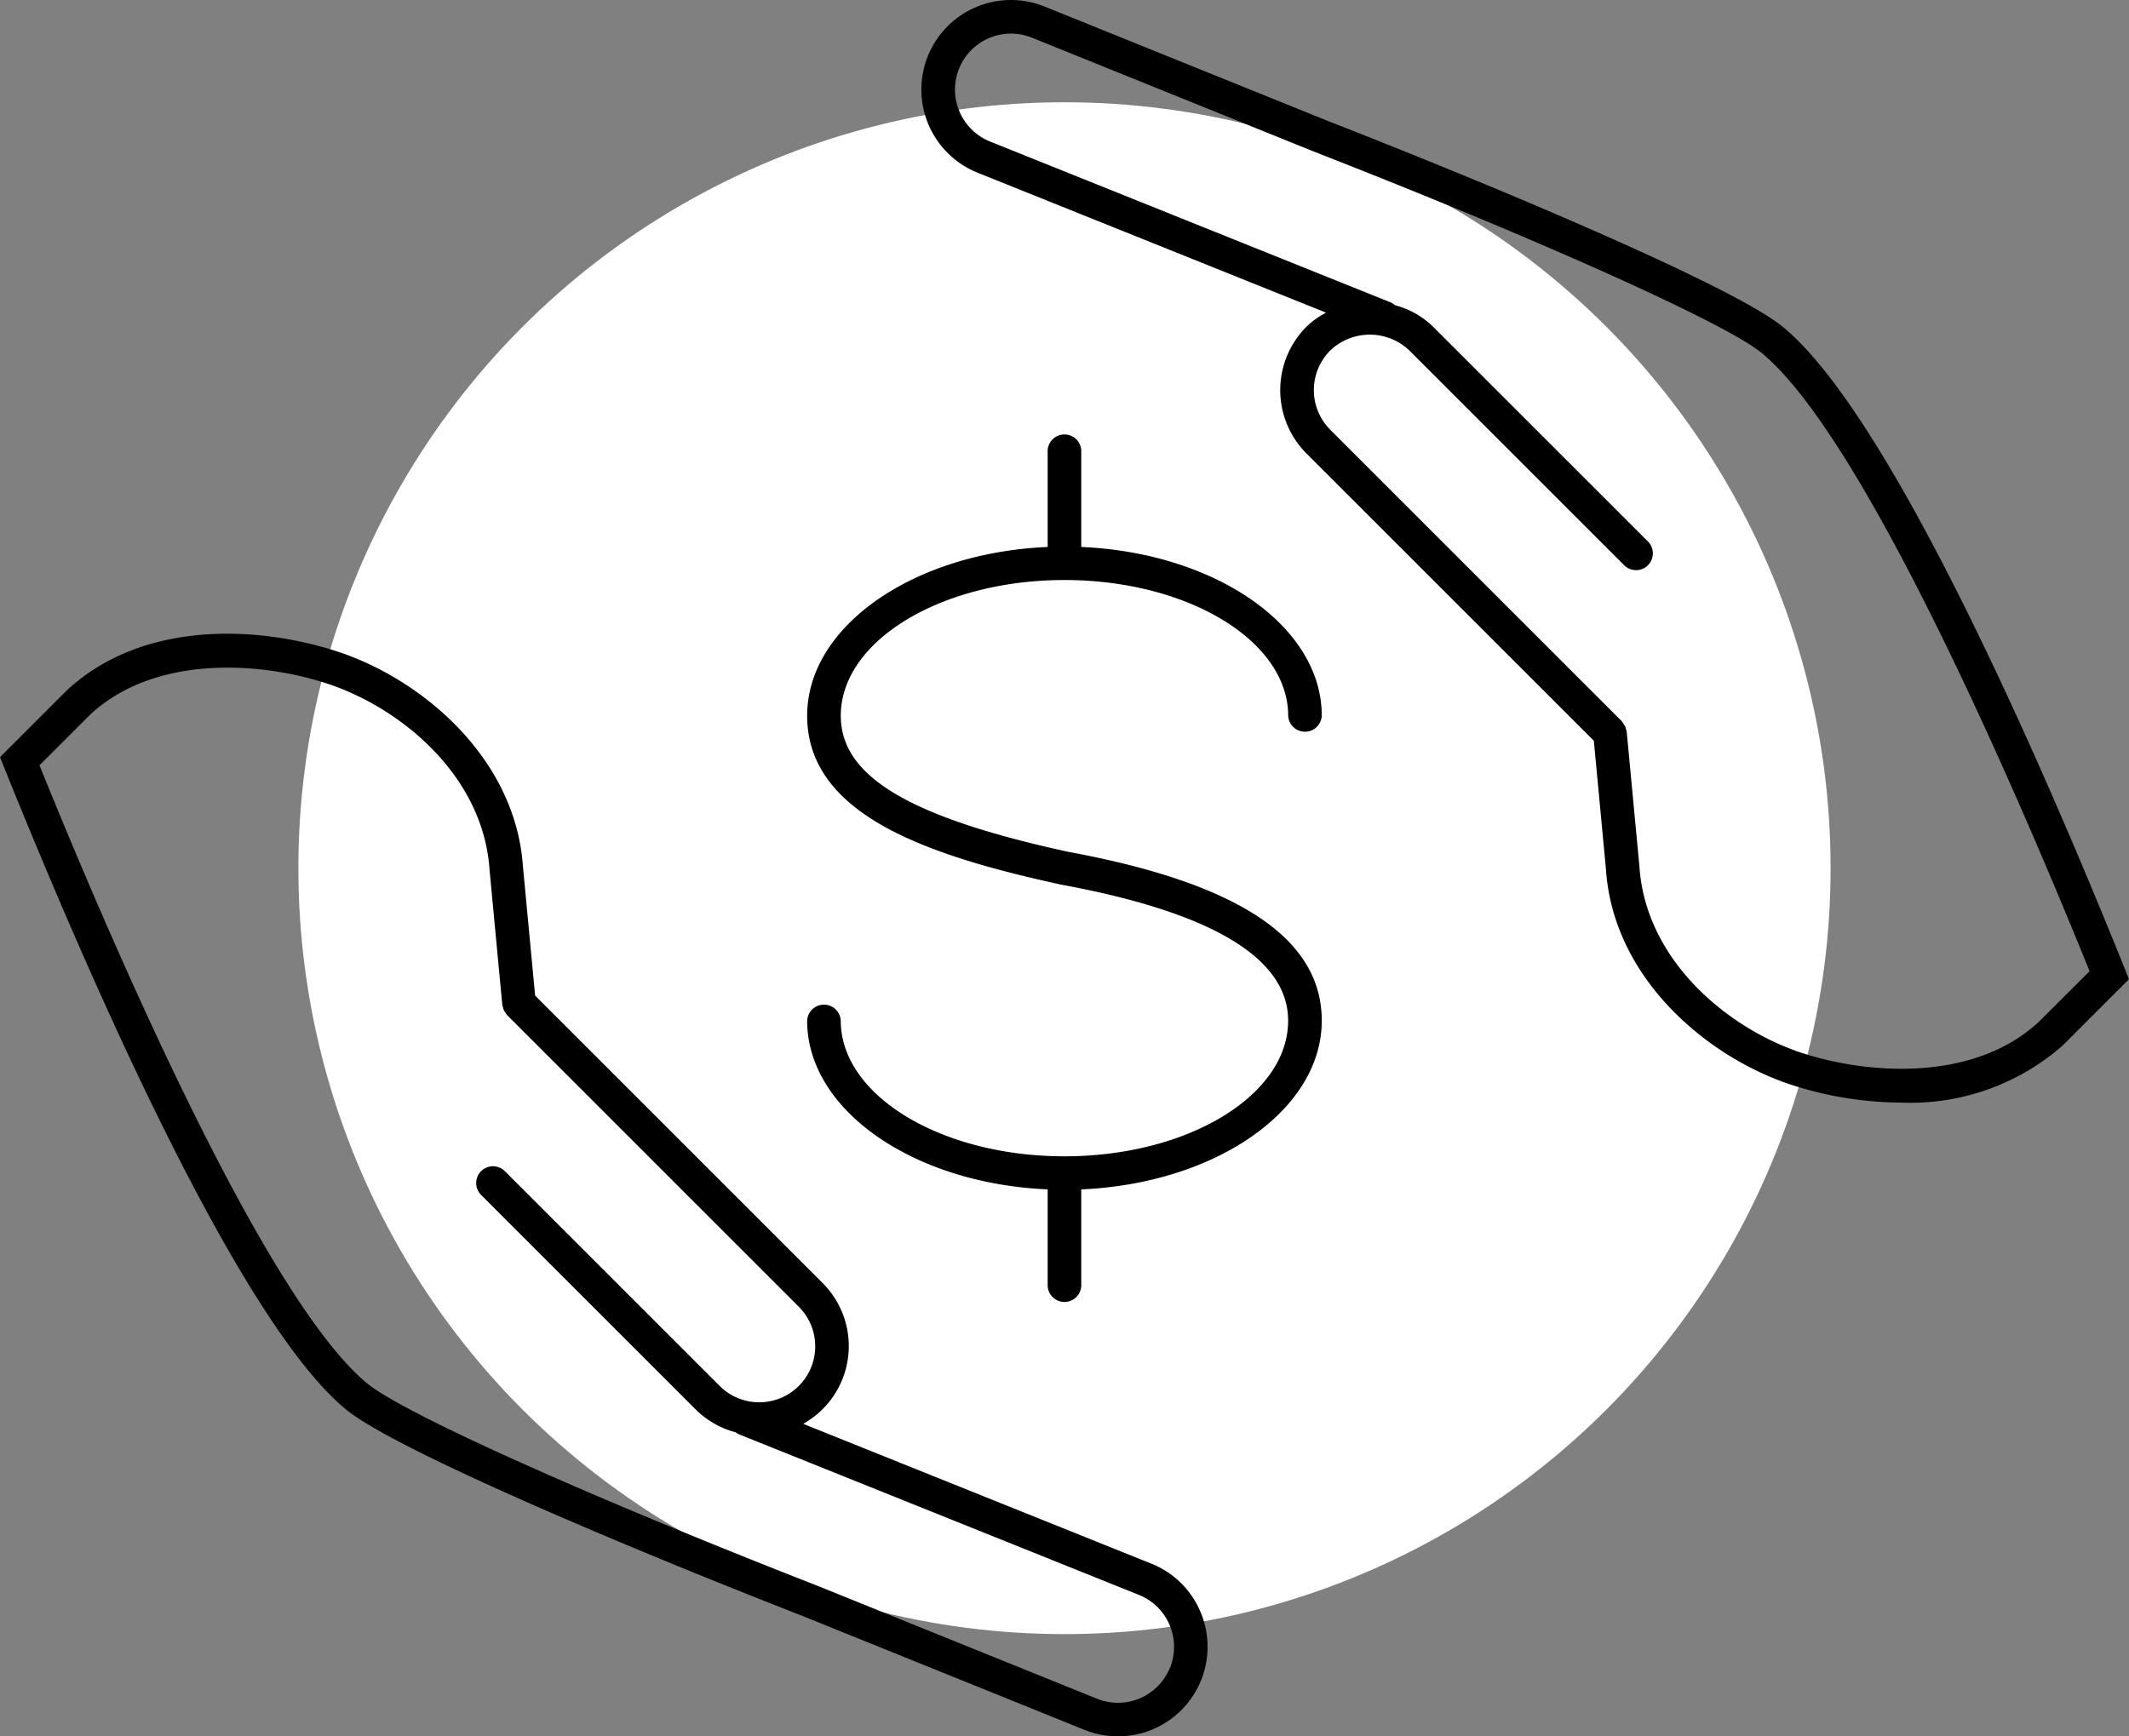
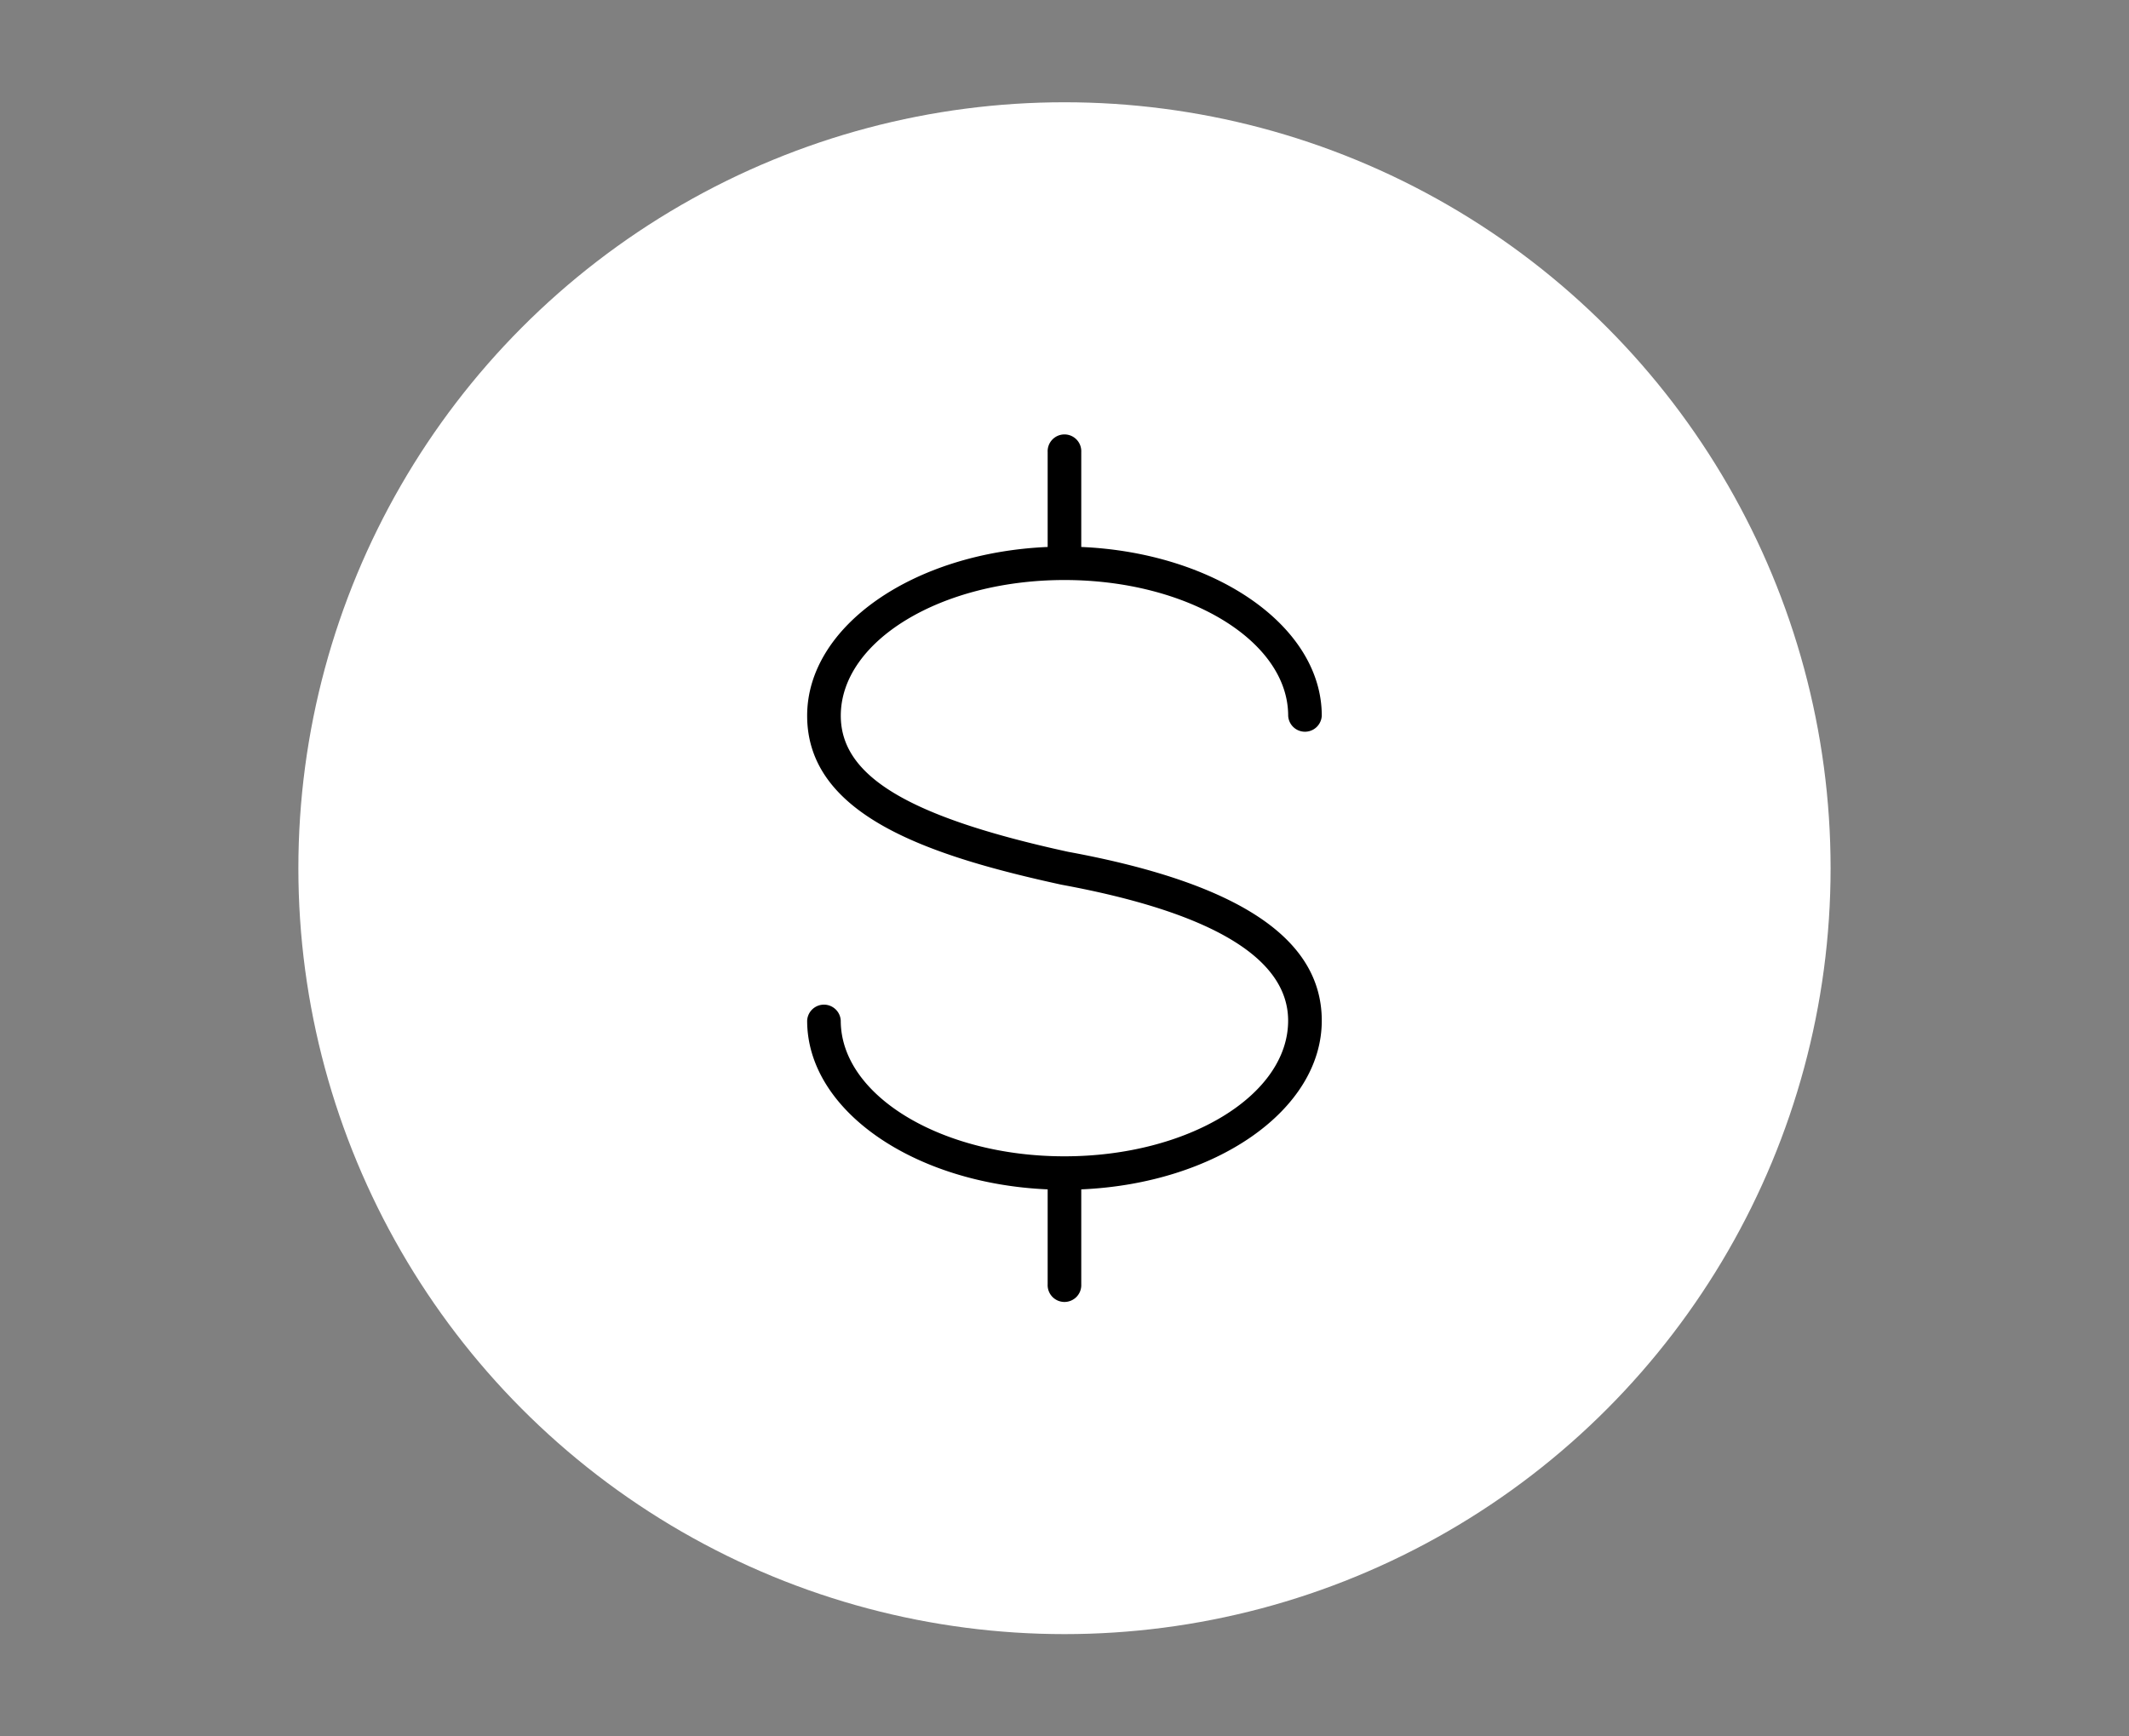
<svg xmlns="http://www.w3.org/2000/svg" width="55.449" height="45.233" viewBox="0 0 55.449 45.233">
  <rect x="0" y="0" width="55.449" height="45.233" fill="#808080" stroke="none" />
  <circle cx="27.724" cy="22.617" r="19.953" fill="#fff" />
  <g>
-     <path d="M77.617,52.624c-2.115-5.254-6.084-14.415-8.91-16.728-1.263-1.034-7.185-3.54-11.875-5.373l-.002-.001-7.35-2.969a2.333,2.333,0,1,0-1.748,4.327l9.081,3.648a2.167,2.167,0,0,0-.512.368,2.336,2.336,0,0,0,0,3.299l7.486,7.486.316,3.351c.189,2.85,2.658,4.914,4.872,5.625a9.426,9.426,0,0,0,2.831.45A6.011,6.011,0,0,0,75.99,54.626l1.734-1.733Zm-2.235,1.373c-1.646,1.536-4.335,1.405-6.139.828-1.941-.624-4.104-2.408-4.268-4.862l-.332-3.521a.379.379,0,0,0-.015-.049.422.422,0,0,0-.031-.099,3304.02,3304.02,0,0,1-.08-.12L56.921,38.577a1.461,1.461,0,0,1,0-2.063,1.493,1.493,0,0,1,2.062 0l5.605,5.605a.438.438,0,0,0,.619-.619L59.602,35.896a2.235,2.235,0,0,0-.994-.562.426.426,0,0,0-.112-.073L48.06,31.069a1.458,1.458,0,1,1,1.093-2.704L56.502,31.334l.004.001.001.001c5.912,2.31,10.7,4.464,11.646,5.238,2.717,2.224,6.801,11.798,8.545,16.109Z" transform="translate(-22.276 -27.383)" />
-     <path d="M53.541,69.371a2.319,2.319,0,0,0-1.274-1.252l-9.072-3.644a2.321,2.321,0,0,0,.503-3.671l-7.485-7.485L35.897,49.967c-.19-2.851-2.659-4.914-4.872-5.624-2.126-.682-5.083-.772-7.015,1.031l-1.734,1.734.108.268c2.114,5.255,6.083,14.415,8.909,16.729,1.264,1.034,7.189,3.541,11.88,5.373L50.519,72.446a2.333,2.333,0,0,0,3.022-3.075Zm-.795,1.458a1.459,1.459,0,0,1-1.899.807L43.498,68.666l-.003-0-.002-.001c-5.911-2.31-10.701-4.463-11.646-5.237-2.716-2.224-6.8-11.799-8.543-16.109l1.314-1.314c1.646-1.537,4.336-1.407,6.14-.827,1.941.623,4.104,2.406,4.268,4.861l.332,3.521a.406.406,0,0,0,.017.057.302.302,0,0,0,.073.157.413.413,0,0,0,.036.054l7.597,7.597a1.458,1.458,0,0,1-2.062,2.062l-5.605-5.605a.438.438,0,0,0-.619.619l5.605,5.605a2.309,2.309,0,0,0,1.038.59.419.419,0,0,0,.068.045l10.435,4.191a1.459,1.459,0,0,1,.807,1.898Z" transform="translate(-22.276 -27.383)" />
    <path d="M50.093,49.573c-4.149-.906-5.919-1.966-5.919-3.545,0-1.949,2.614-3.535,5.826-3.535,3.213,0,5.826,1.586,5.826,3.535a.438.438,0,0,0,.875,0c0-2.334-2.773-4.246-6.264-4.396V39.159a.438.438,0,1,0-.875,0v2.473c-3.491.149-6.264,2.061-6.264,4.396,0,2.599,3.176,3.65,6.622,4.402,3.919.721,5.905,1.913,5.905,3.542,0,1.949-2.613,3.534-5.826,3.534-3.212,0-5.826-1.585-5.826-3.534a.438.438,0,0,0-.875,0c0,2.334,2.773,4.245,6.264,4.395v2.474a.438.438,0,1,0,.875,0V58.367c3.491-.149,6.264-2.06,6.264-4.395C56.701,51.83,54.535,50.39,50.093,49.573Z" transform="translate(-22.276 -27.383)" />
  </g>
</svg>